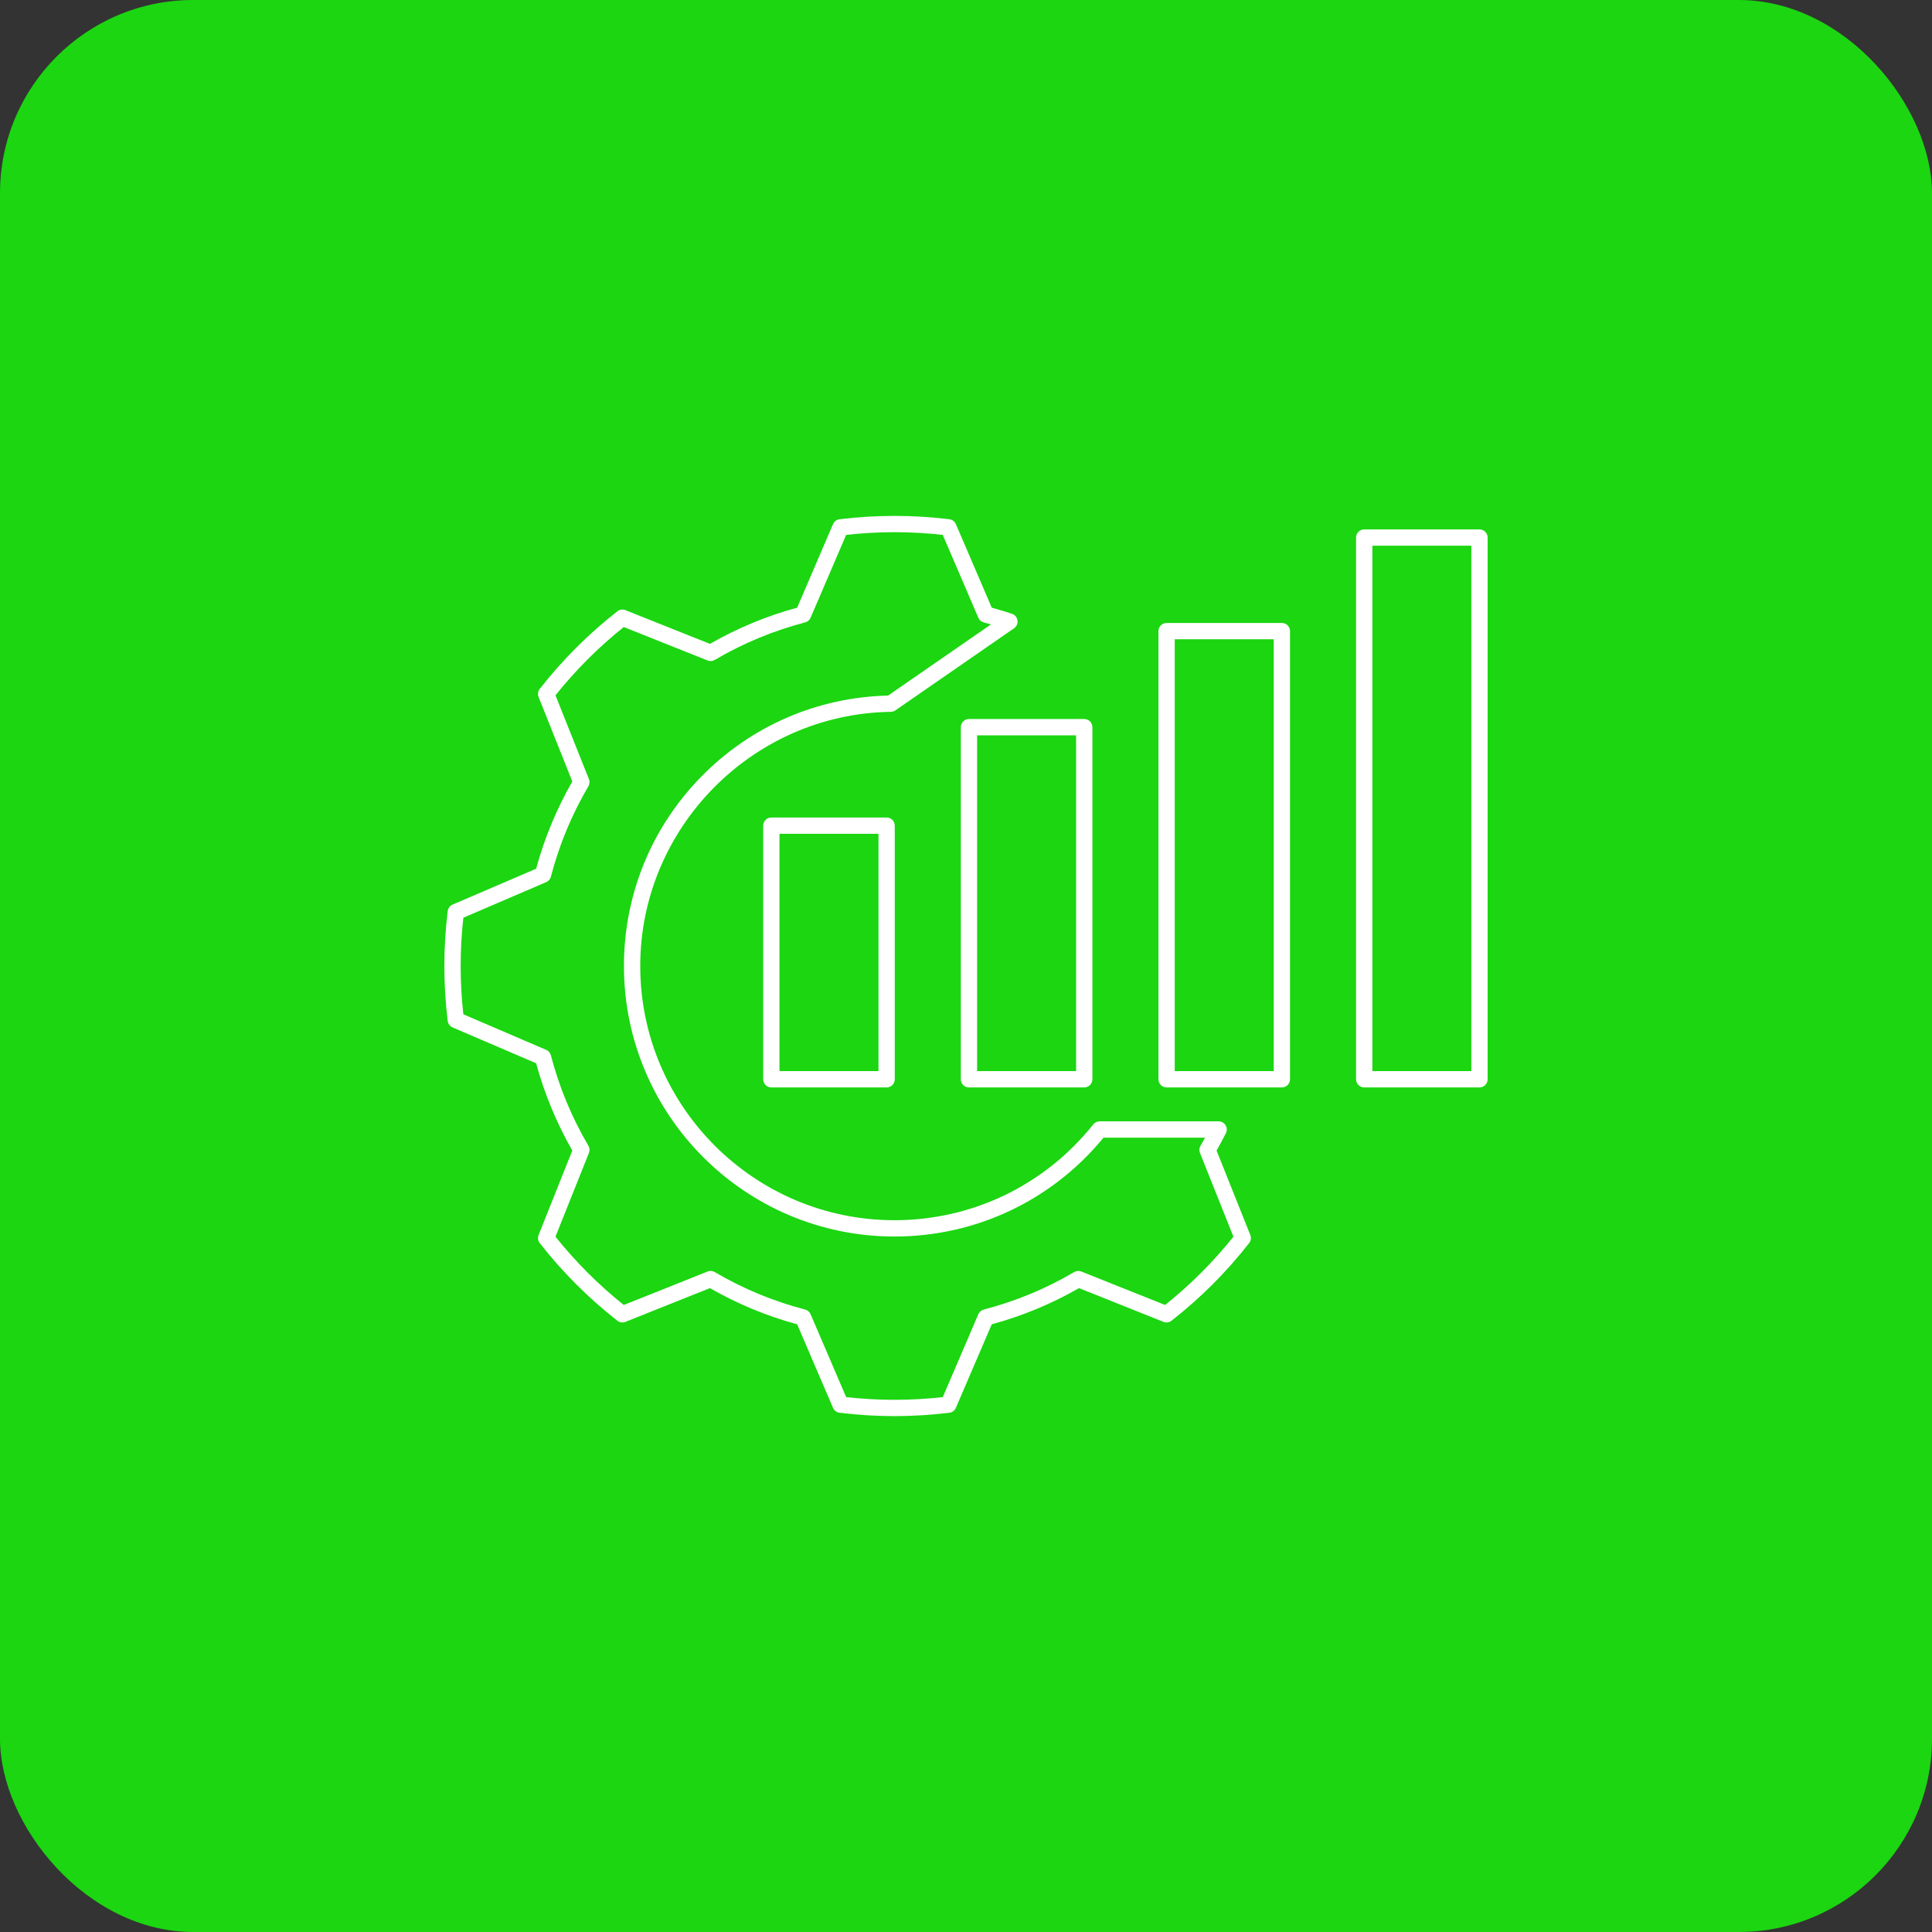
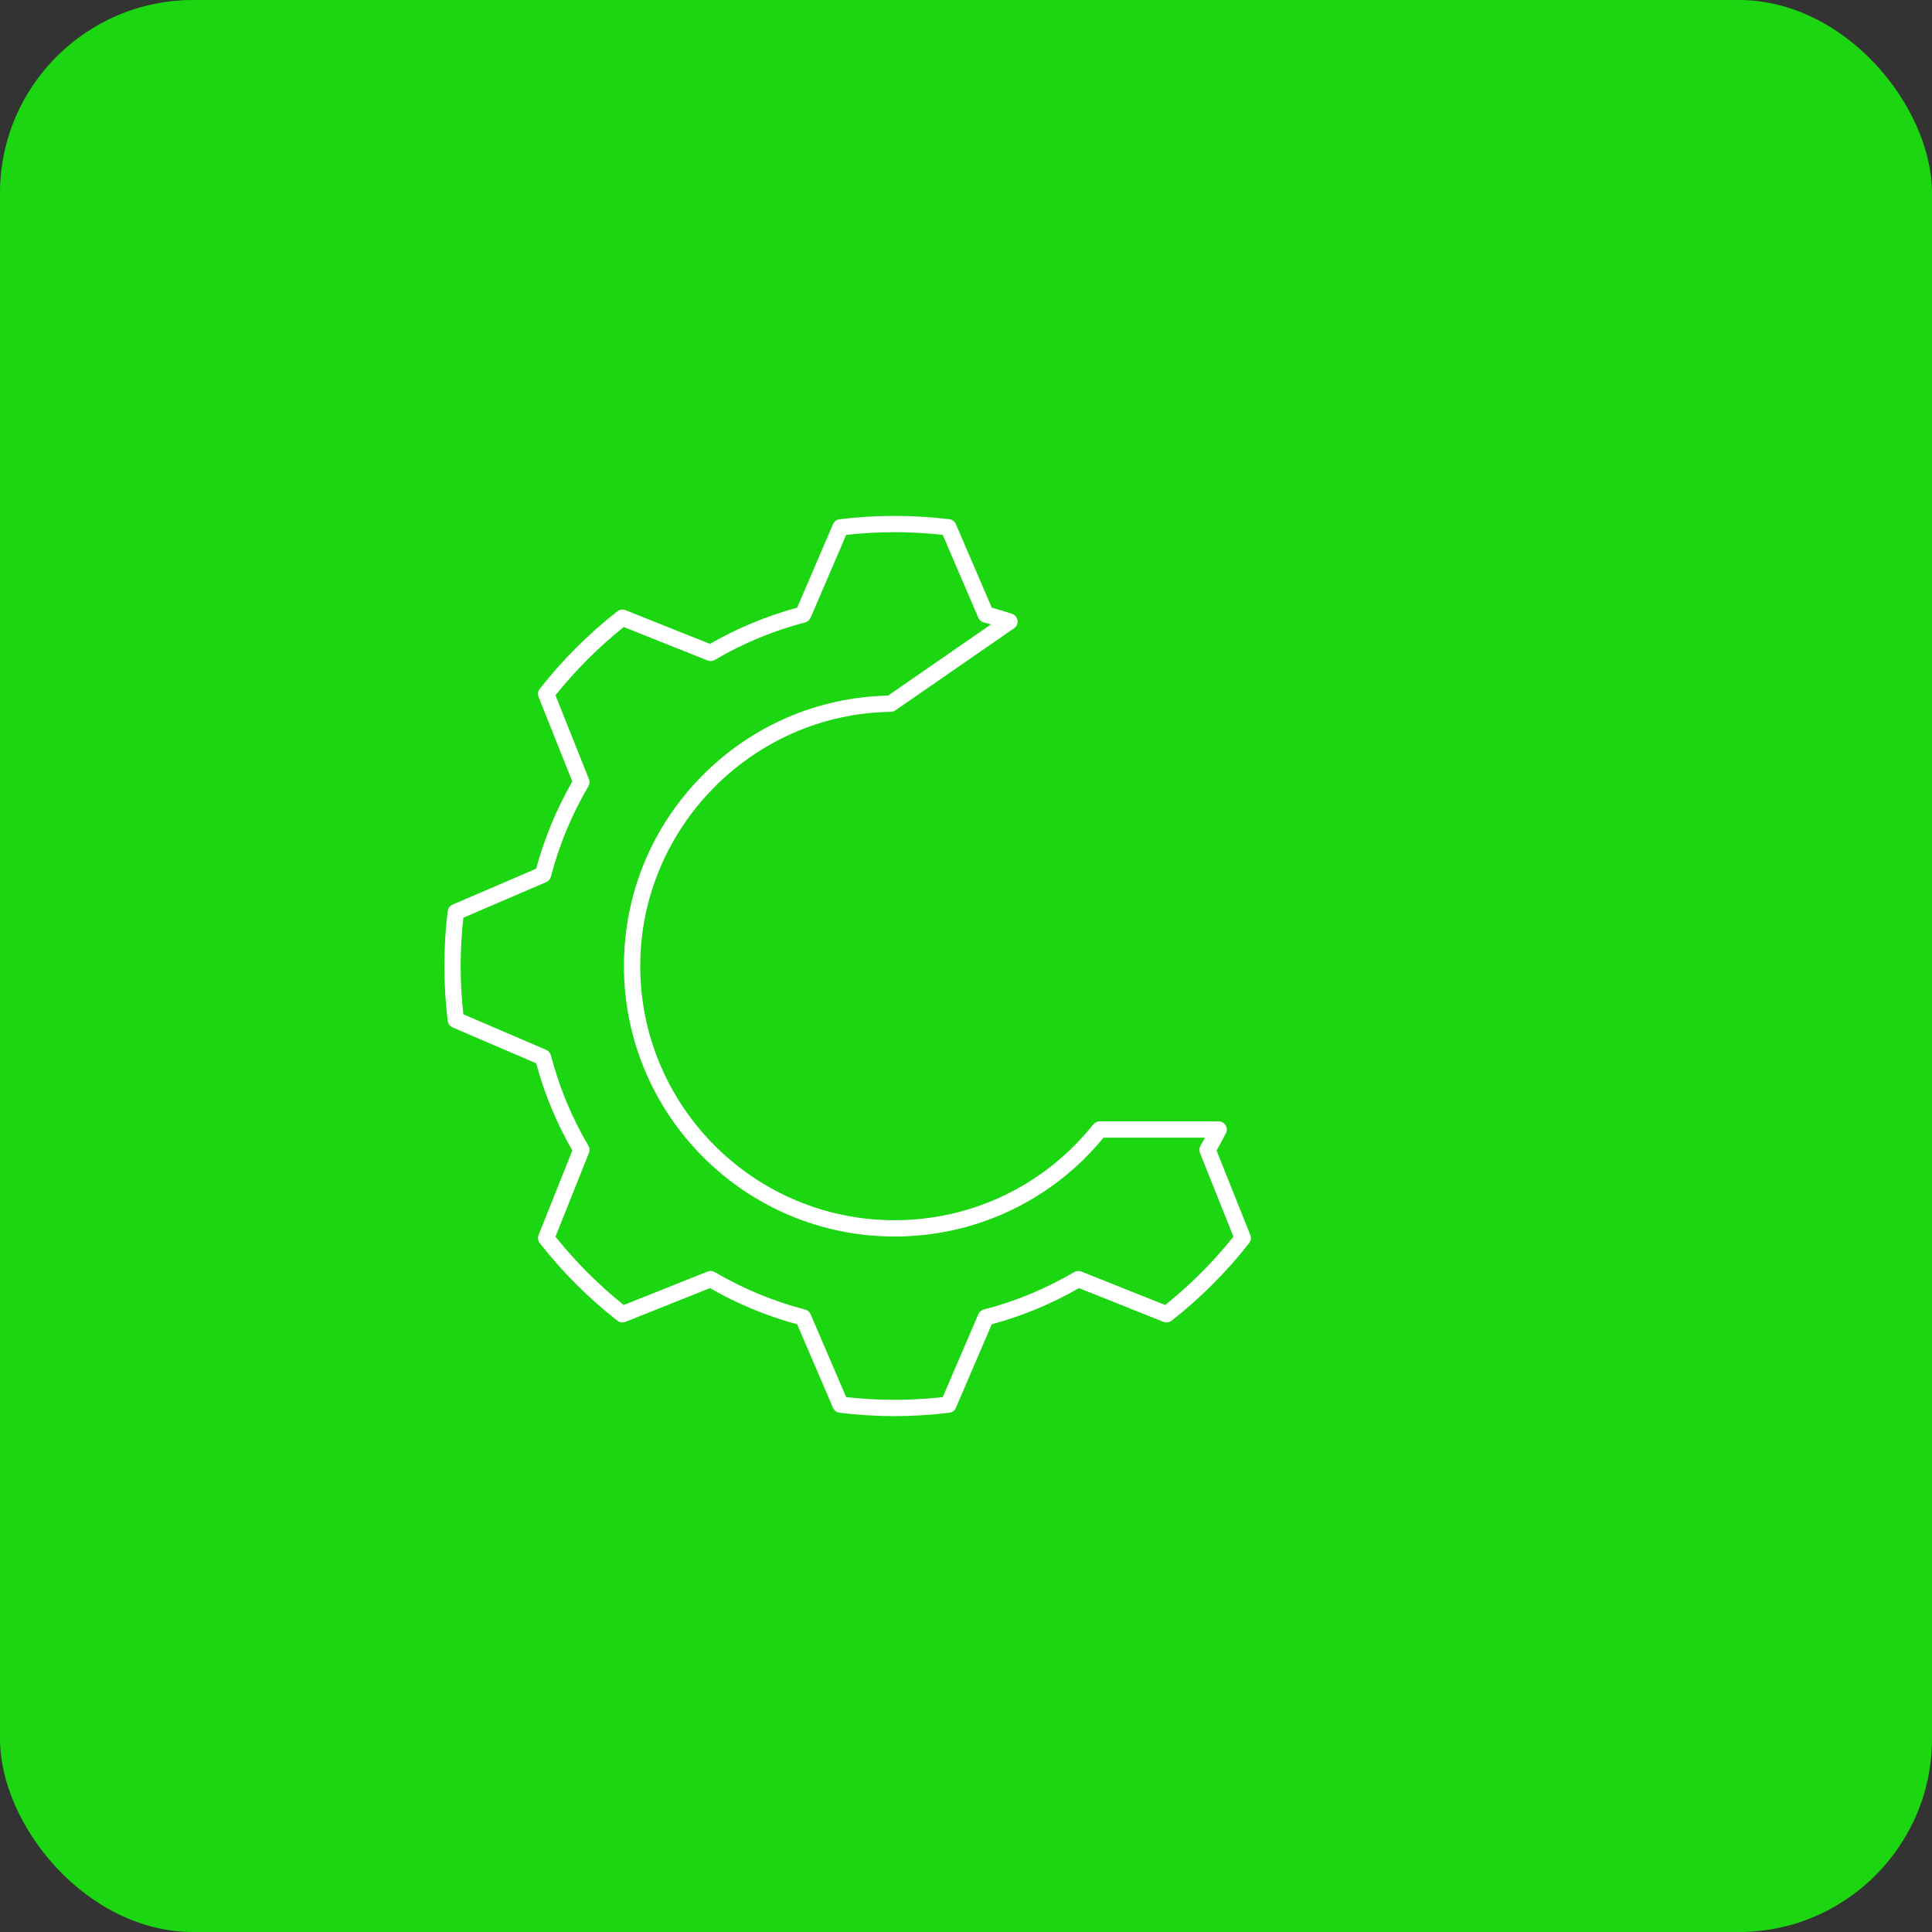
<svg xmlns="http://www.w3.org/2000/svg" width="100" height="100" viewBox="0 0 100 100" fill="none">
  <rect x="0" y="0" width="100" height="100" fill="#333333" stroke="none" />
  <rect width="100" height="100" rx="10" fill="#1BD611" />
-   <path d="M39.925 42.314C39.813 42.314 39.705 42.358 39.626 42.437C39.547 42.517 39.503 42.624 39.503 42.736V55.863C39.503 55.975 39.547 56.082 39.626 56.161C39.705 56.24 39.813 56.285 39.925 56.285H45.892C46.003 56.285 46.111 56.24 46.19 56.161C46.269 56.082 46.313 55.975 46.313 55.863V42.736C46.313 42.624 46.269 42.517 46.19 42.437C46.111 42.358 46.003 42.314 45.892 42.314H39.925ZM45.47 55.441H40.346V43.158H45.47V55.441ZM49.732 37.638V55.863C49.732 55.975 49.776 56.082 49.855 56.161C49.934 56.24 50.042 56.285 50.154 56.285H56.12C56.232 56.285 56.34 56.24 56.419 56.161C56.498 56.082 56.542 55.975 56.542 55.863V37.638C56.542 37.526 56.498 37.419 56.419 37.34C56.34 37.26 56.232 37.216 56.12 37.216H50.154C50.042 37.216 49.934 37.26 49.855 37.34C49.776 37.419 49.732 37.526 49.732 37.638ZM55.699 55.441H50.575V38.06H55.699V55.441ZM66.349 32.245H60.382C60.271 32.245 60.163 32.29 60.084 32.369C60.005 32.448 59.961 32.555 59.961 32.667V55.863C59.961 55.975 60.005 56.082 60.084 56.161C60.163 56.24 60.271 56.285 60.382 56.285H66.349C66.461 56.285 66.569 56.24 66.648 56.161C66.727 56.082 66.771 55.975 66.771 55.863V32.667C66.771 32.555 66.727 32.448 66.648 32.369C66.569 32.29 66.461 32.245 66.349 32.245ZM65.927 55.441H60.804V33.089H65.927V55.441ZM76.578 27.402H70.611C70.499 27.402 70.392 27.447 70.313 27.526C70.234 27.605 70.189 27.712 70.189 27.824V55.863C70.189 55.975 70.234 56.082 70.313 56.161C70.392 56.24 70.499 56.285 70.611 56.285H76.578C76.69 56.285 76.797 56.24 76.876 56.161C76.956 56.082 77 55.975 77 55.863V27.824C77 27.712 76.956 27.605 76.876 27.526C76.797 27.447 76.69 27.402 76.578 27.402ZM76.156 55.441H71.033V28.246H76.156V55.441Z" fill="white" />
  <path d="M62.969 59.551C63.138 59.256 63.299 58.957 63.452 58.653C63.485 58.589 63.501 58.518 63.498 58.446C63.495 58.373 63.473 58.303 63.435 58.242C63.398 58.181 63.345 58.13 63.282 58.095C63.219 58.06 63.148 58.041 63.076 58.041H56.917C56.854 58.041 56.791 58.056 56.734 58.083C56.677 58.11 56.627 58.15 56.587 58.2C54.073 61.351 50.322 63.158 46.297 63.158C39.041 63.158 33.139 57.256 33.139 50C33.139 42.847 38.957 36.945 46.108 36.845C46.192 36.843 46.274 36.817 46.343 36.77L52.488 32.519C52.552 32.474 52.603 32.412 52.635 32.34C52.666 32.269 52.677 32.19 52.666 32.112C52.654 32.035 52.622 31.962 52.572 31.901C52.522 31.841 52.456 31.796 52.382 31.771C52.035 31.656 51.685 31.549 51.333 31.453L49.476 27.128C49.447 27.061 49.4 27.002 49.341 26.957C49.282 26.913 49.212 26.885 49.139 26.876C48.196 26.761 47.247 26.703 46.297 26.703C45.359 26.703 44.403 26.761 43.455 26.876C43.382 26.885 43.312 26.913 43.253 26.957C43.194 27.002 43.148 27.061 43.118 27.128L41.261 31.453C39.682 31.883 38.165 32.512 36.746 33.327L32.372 31.581C32.303 31.553 32.229 31.544 32.156 31.555C32.083 31.565 32.014 31.595 31.956 31.64C30.458 32.812 29.108 34.161 27.936 35.659C27.891 35.717 27.862 35.786 27.851 35.859C27.841 35.932 27.85 36.007 27.877 36.075L29.623 40.449C28.809 41.868 28.179 43.386 27.75 44.965L23.425 46.822C23.358 46.851 23.299 46.897 23.254 46.956C23.21 47.015 23.182 47.085 23.173 47.158C23.058 48.101 23 49.051 23 50.001C23 50.944 23.058 51.9 23.173 52.842C23.182 52.915 23.21 52.985 23.254 53.044C23.299 53.103 23.358 53.15 23.425 53.179L27.75 55.035C28.179 56.614 28.809 58.132 29.623 59.551L27.877 63.925C27.85 63.993 27.841 64.068 27.851 64.141C27.862 64.214 27.891 64.283 27.936 64.341C29.108 65.839 30.458 67.189 31.956 68.36C32.014 68.406 32.083 68.435 32.156 68.445C32.229 68.456 32.304 68.447 32.372 68.419L36.746 66.673C38.165 67.488 39.682 68.117 41.261 68.546L43.118 72.872C43.147 72.94 43.194 72.999 43.253 73.043C43.312 73.087 43.382 73.115 43.455 73.124C44.398 73.239 45.347 73.297 46.297 73.298C47.234 73.298 48.19 73.239 49.139 73.124C49.212 73.115 49.282 73.087 49.341 73.043C49.4 72.999 49.446 72.94 49.475 72.872L51.332 68.546C52.911 68.117 54.429 67.488 55.848 66.673L60.221 68.419C60.289 68.447 60.364 68.456 60.437 68.445C60.51 68.435 60.579 68.405 60.637 68.36C62.135 67.189 63.485 65.839 64.656 64.341C64.702 64.283 64.731 64.214 64.742 64.141C64.752 64.068 64.743 63.993 64.716 63.925L62.969 59.551ZM55.97 65.814C55.91 65.79 55.846 65.78 55.782 65.785C55.718 65.79 55.655 65.809 55.6 65.842C54.138 66.703 52.562 67.356 50.92 67.782C50.858 67.798 50.8 67.829 50.751 67.871C50.702 67.912 50.663 67.965 50.638 68.024L48.797 72.315C47.967 72.407 47.132 72.453 46.297 72.454C45.472 72.454 44.632 72.407 43.797 72.315L41.956 68.024C41.93 67.965 41.892 67.912 41.843 67.871C41.794 67.829 41.736 67.798 41.674 67.782C40.031 67.356 38.456 66.703 36.994 65.842C36.938 65.809 36.876 65.79 36.812 65.785C36.748 65.78 36.683 65.79 36.623 65.814L32.286 67.546C30.98 66.502 29.795 65.316 28.751 64.011L30.483 59.674C30.507 59.614 30.517 59.549 30.512 59.485C30.507 59.421 30.487 59.359 30.455 59.303C29.594 57.841 28.941 56.265 28.514 54.623C28.497 54.56 28.467 54.503 28.425 54.454C28.383 54.405 28.331 54.366 28.272 54.341L23.983 52.5C23.89 51.67 23.844 50.836 23.844 50.001C23.844 49.17 23.89 48.33 23.983 47.501L28.272 45.659C28.331 45.634 28.383 45.595 28.425 45.547C28.467 45.498 28.497 45.44 28.514 45.378C28.941 43.735 29.594 42.16 30.455 40.697C30.487 40.641 30.507 40.579 30.512 40.515C30.517 40.451 30.507 40.386 30.483 40.327L28.751 35.989C29.795 34.684 30.98 33.498 32.286 32.455L36.624 34.187C36.683 34.21 36.748 34.22 36.812 34.215C36.876 34.211 36.938 34.191 36.994 34.158C38.457 33.297 40.032 32.644 41.674 32.216C41.736 32.2 41.794 32.17 41.843 32.128C41.892 32.086 41.93 32.033 41.956 31.974L43.797 27.686C44.627 27.593 45.462 27.547 46.297 27.546C47.121 27.546 47.961 27.593 48.797 27.686L50.638 31.974C50.663 32.034 50.702 32.086 50.751 32.128C50.8 32.17 50.857 32.2 50.919 32.216C51.044 32.249 51.169 32.283 51.294 32.318L45.967 36.003C42.318 36.087 38.9 37.563 36.33 40.166C33.728 42.803 32.295 46.295 32.295 50C32.295 57.721 38.576 64.002 46.297 64.002C50.512 64.002 54.444 62.14 57.118 58.885H62.376C62.299 59.025 62.219 59.165 62.138 59.303C62.105 59.359 62.086 59.421 62.081 59.485C62.076 59.549 62.086 59.614 62.11 59.674L63.842 64.011C62.798 65.317 61.613 66.502 60.307 67.546L55.97 65.814Z" fill="white" />
</svg>